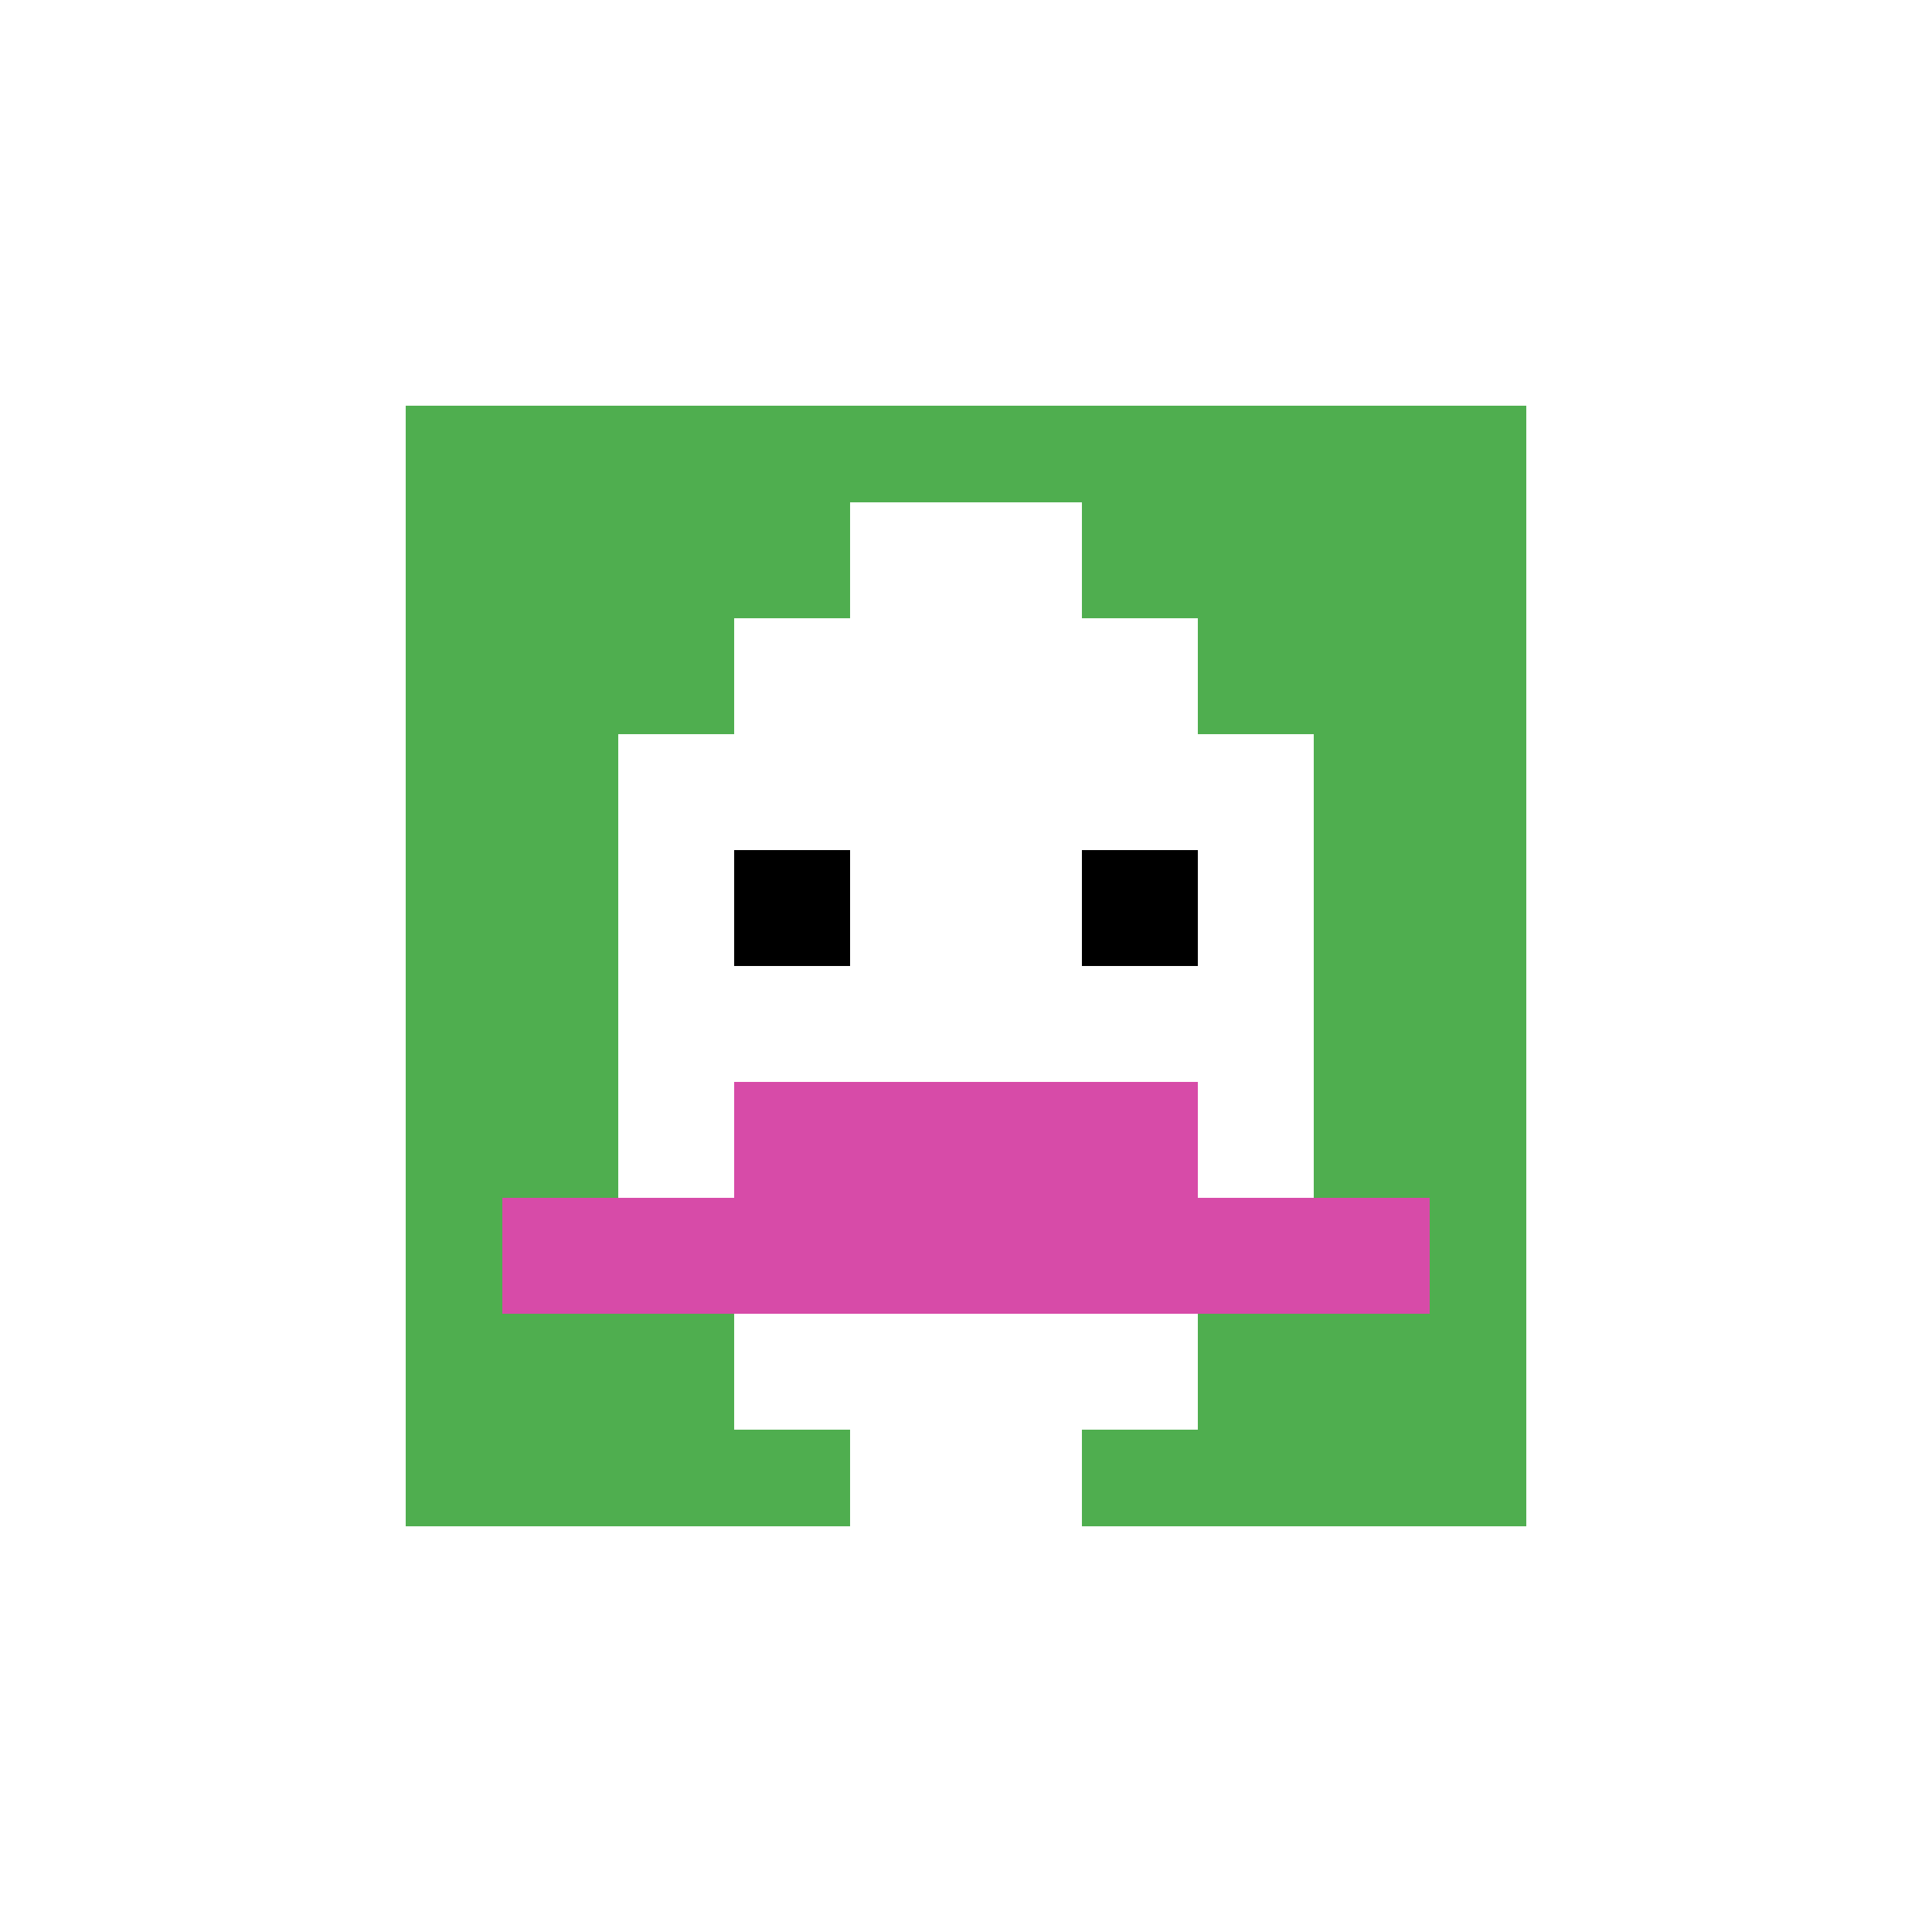
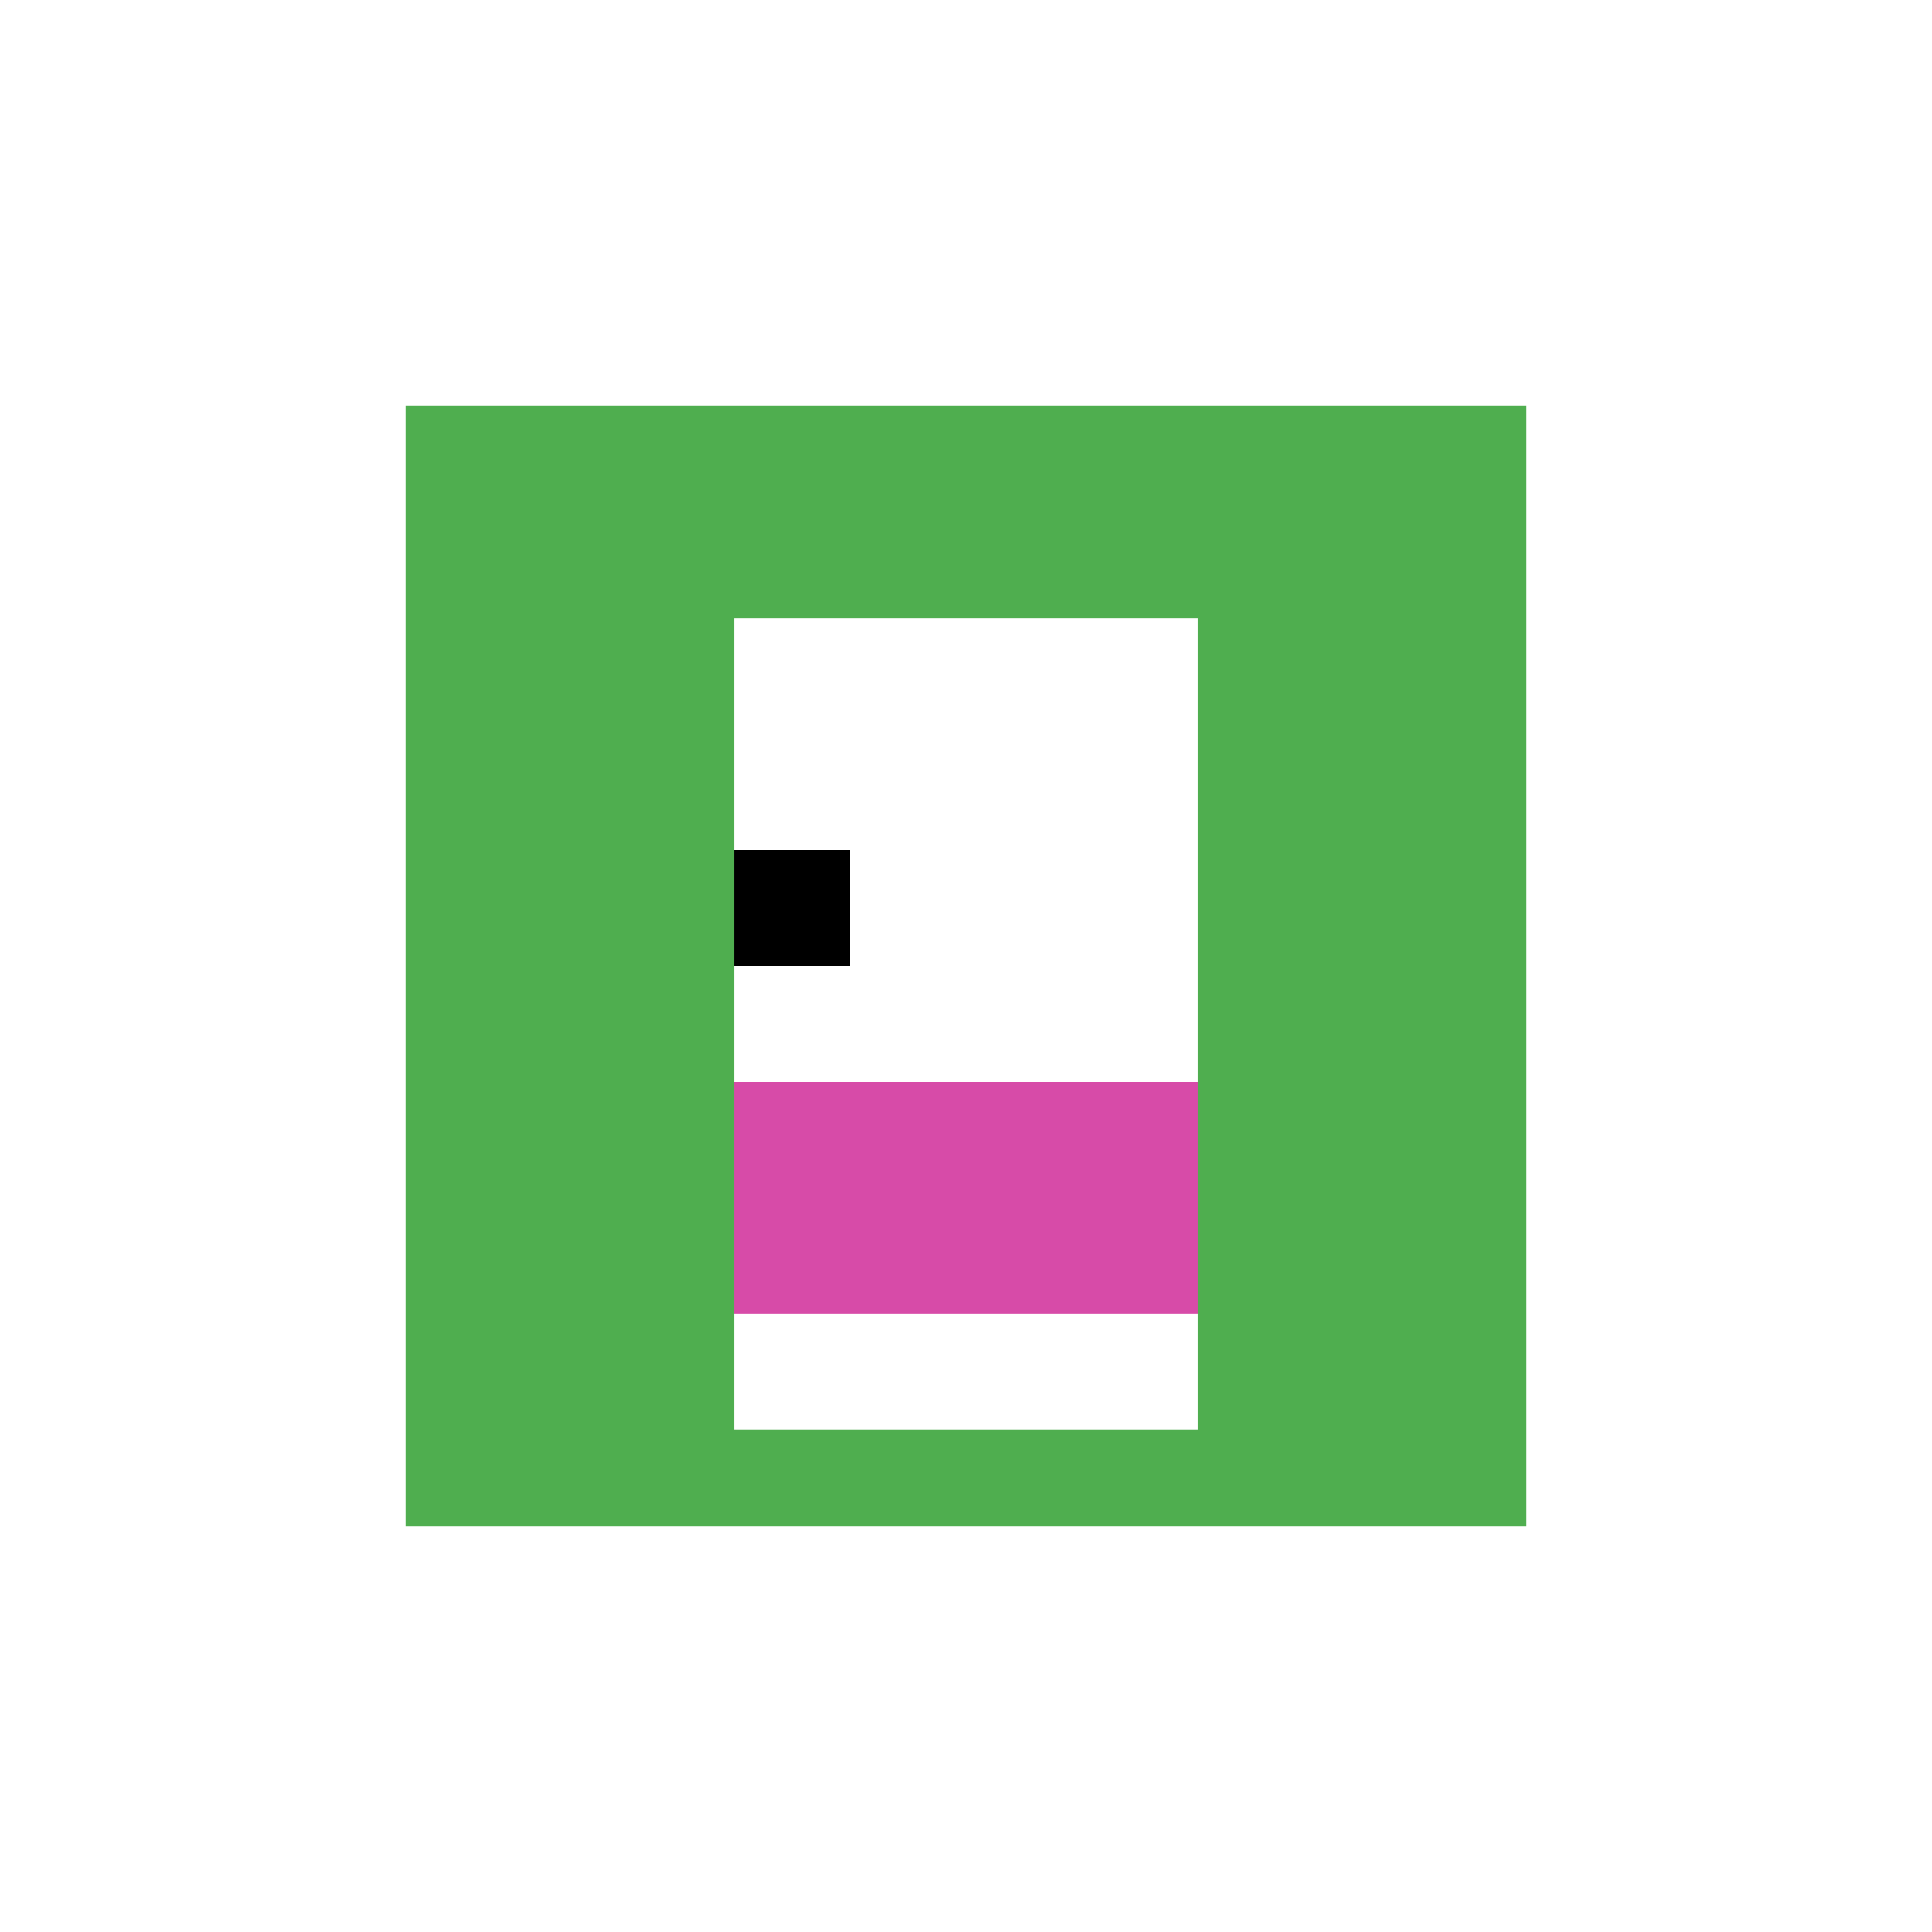
<svg xmlns="http://www.w3.org/2000/svg" version="1.1" width="655" height="655">
  <title>'goose-pfp-480698' by Dmitri Cherniak</title>
  <desc>seed=480698
backgroundColor=#ffffff
padding=20
innerPadding=131
timeout=5000
dimension=1
border=true
Save=function(){return n.handleSave()}
frame=7

Rendered at Wed Oct 04 2023 13:27:45 GMT+0800 (中国标准时间)
Generated in &lt;1ms
</desc>
  <defs />
  <rect width="100%" height="100%" fill="#ffffff" />
  <g>
    <g id="0-0">
      <rect x="131" y="131" height="393" width="393" fill="#4FAE4F" />
      <g>
        <rect id="131-131-3-2-4-7" x="248.9" y="209.6" width="157.2" height="275.1" fill="#ffffff" />
-         <rect id="131-131-2-3-6-5" x="209.6" y="248.9" width="235.8" height="196.5" fill="#ffffff" />
-         <rect id="131-131-4-8-2-2" x="288.2" y="445.4" width="78.6" height="78.6" fill="#ffffff" />
-         <rect id="131-131-1-7-8-1" x="170.3" y="406.1" width="314.4" height="39.3" fill="#D74BA8" />
        <rect id="131-131-3-6-4-2" x="248.9" y="366.8" width="157.2" height="78.6" fill="#D74BA8" />
        <rect id="131-131-3-4-1-1" x="248.9" y="288.2" width="39.3" height="39.3" fill="#000000" />
-         <rect id="131-131-6-4-1-1" x="366.8" y="288.2" width="39.3" height="39.3" fill="#000000" />
-         <rect id="131-131-4-1-2-2" x="288.2" y="170.3" width="78.6" height="78.6" fill="#ffffff" />
      </g>
      <rect x="131" y="131" stroke="white" stroke-width="13.1" height="393" width="393" fill="none" />
    </g>
  </g>
</svg>